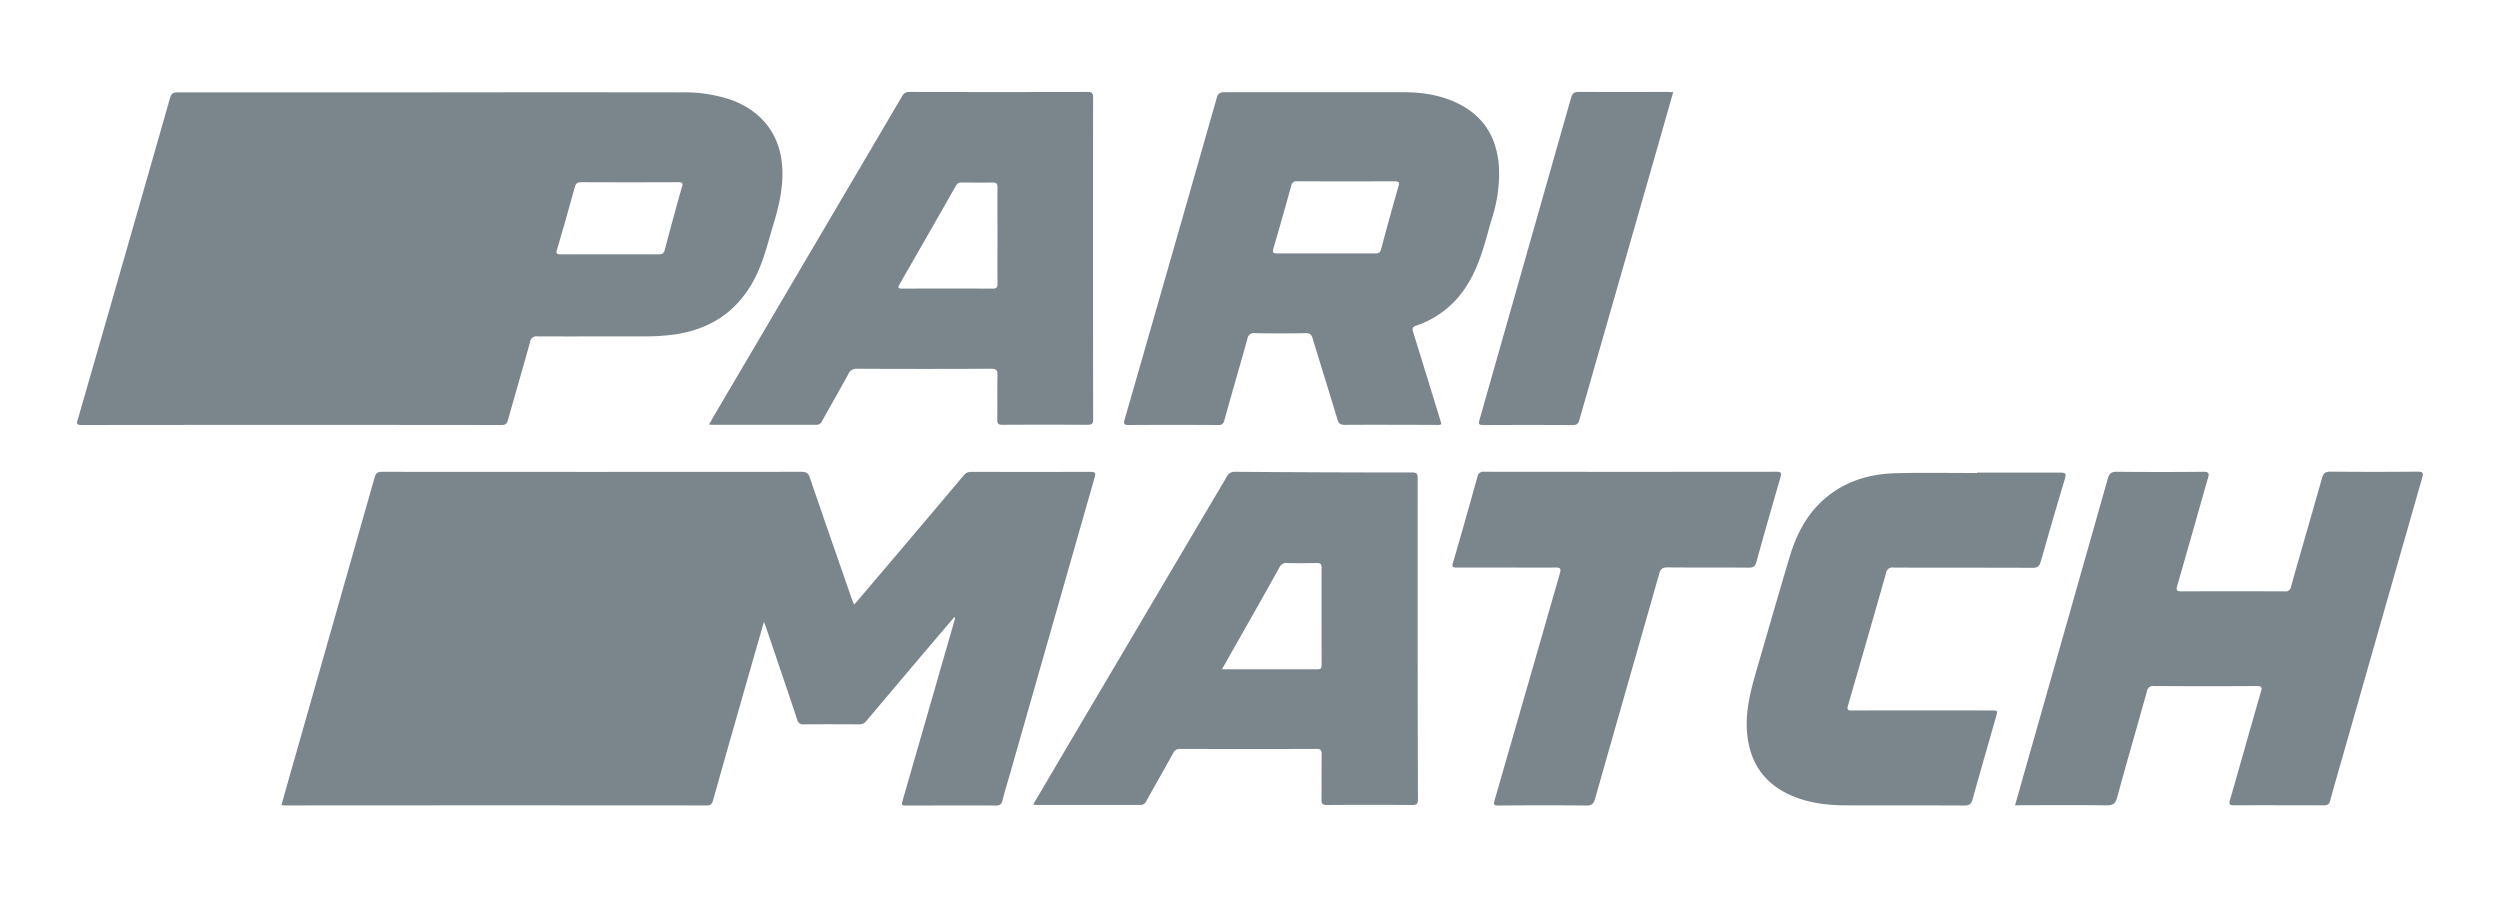
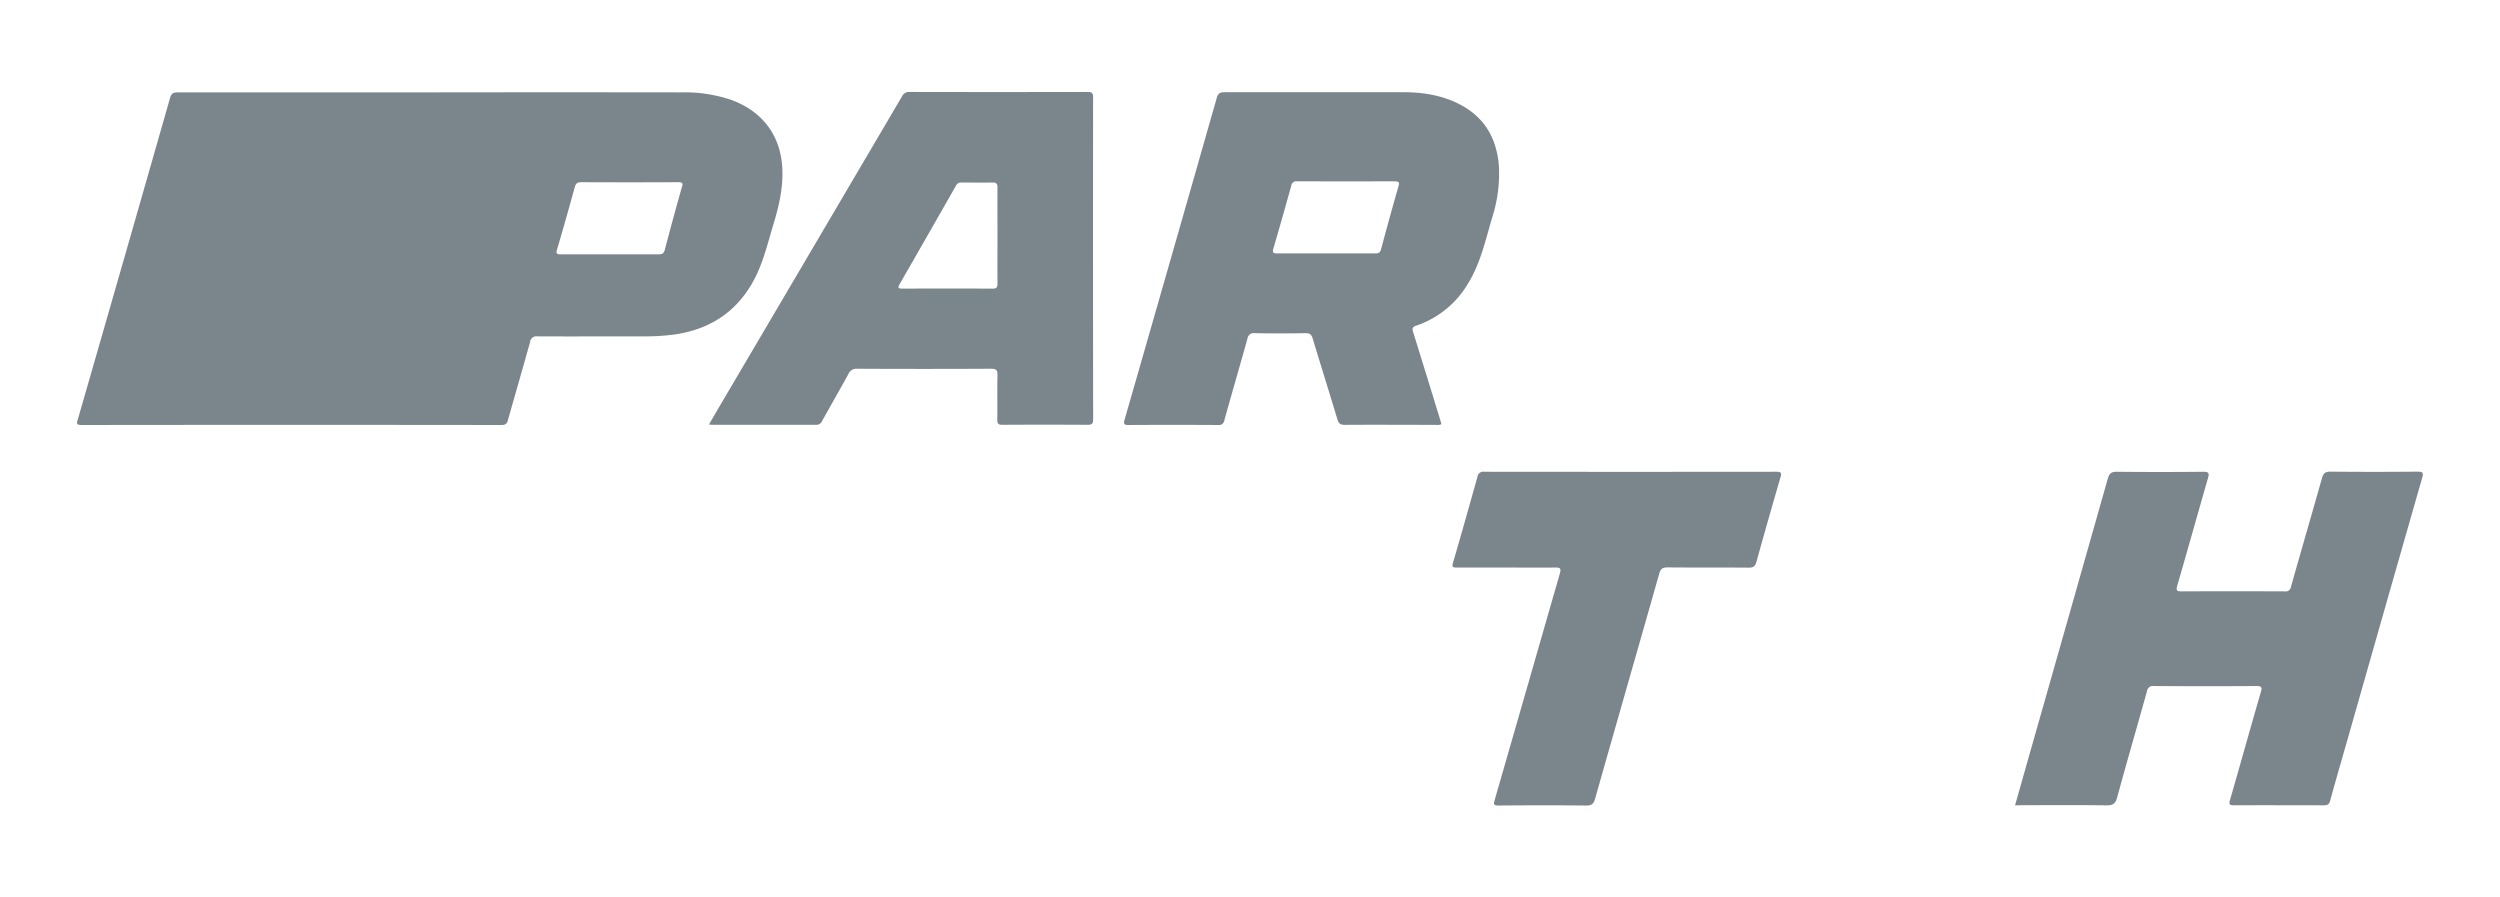
<svg xmlns="http://www.w3.org/2000/svg" id="svg3333" viewBox="0 0 895 321.3">
  <defs>
    <style>.cls-1{fill:#7a868c;}.cls-2{fill:#7b868c;}</style>
  </defs>
-   <path class="cls-1" d="M341.67,220.89q-5.22,6.13-10.45,12.28-10.58,12.48-21.13,25a3.09,3.09,0,0,1-2.64,1.15c-6.56-.05-13.11-.07-19.67,0a2.1,2.1,0,0,1-2.4-1.77c-3.62-10.86-7.31-21.68-11-32.52-.21-.62-.46-1.24-.89-2.39-1.42,4.95-2.71,9.4-4,13.86-4.76,16.69-9.55,33.37-14.24,50.09-.4,1.42-1,1.76-2.37,1.76q-75.18-.06-150.36,0c-.53,0-1.06-.05-1.77-.09,1.53-5.42,3-10.73,4.52-16q14.44-50.67,28.85-101.35c.45-1.62,1.15-2,2.67-2q75.07.06,150.15,0c1.7,0,2.47.46,3,2.13,4.85,14.24,9.82,28.44,14.76,42.66.29.83.62,1.64,1.05,2.79,1.8-2.09,3.48-4,5.13-6Q328,190.38,345,170.2a3.29,3.29,0,0,1,2.8-1.28q21.32.06,42.61,0c1.73,0,1.89.5,1.47,2q-15,52.53-30,105.07c-1,3.53-2.09,7-3,10.6-.35,1.39-.94,1.8-2.37,1.79-10.51-.06-21,0-31.54,0-2.34,0-2.34,0-1.69-2.27l18.48-64.17a6.6,6.6,0,0,0,.17-.77Z" />
  <path class="cls-2" d="M721.38,288.33c2.11-7.44,4.14-14.63,6.19-21.82q13.53-47.53,27-95.09c.54-1.9,1.27-2.55,3.29-2.53q15.47.17,30.94,0c2.1,0,2.13.62,1.64,2.32-3.69,12.83-7.27,25.68-11,38.5-.51,1.78,0,2,1.61,2q18.43-.08,36.88,0a1.93,1.93,0,0,0,2.25-1.68c3.66-13,7.44-25.91,11.1-38.89.49-1.75,1.25-2.3,3.09-2.29q15.57.15,31.14,0c1.8,0,2.16.35,1.66,2.11q-13.38,46.73-26.67,93.48c-2.11,7.4-4.28,14.78-6.3,22.2-.37,1.36-1,1.67-2.25,1.66-10.72,0-21.44-.06-32.16,0-1.66,0-1.9-.34-1.44-1.93,3.7-12.82,7.28-25.68,11-38.5.49-1.67.54-2.29-1.58-2.27-12.22.1-24.45.08-36.67,0a2.15,2.15,0,0,0-2.49,1.9c-3.53,12.66-7.21,25.27-10.66,37.95-.62,2.28-1.54,2.9-3.86,2.87-10.1-.15-20.21-.06-30.32-.06Z" />
-   <path class="cls-1" d="M707.8,169.2c10,0,19.94,0,29.91,0,1.91,0,2,.49,1.54,2.15q-4.43,14.77-8.63,29.61c-.49,1.72-1.14,2.33-3,2.32-16.59-.09-33.18,0-49.77-.09a2.26,2.26,0,0,0-2.65,2q-6.72,23.67-13.6,47.3c-.5,1.72,0,1.87,1.54,1.86q24.89-.06,49.77,0c2.33,0,2.32,0,1.65,2.33-2.8,9.81-5.64,19.62-8.37,29.46-.46,1.65-1.13,2.25-2.92,2.24-14-.08-28,0-42-.06-6.16,0-12.27-.6-18.1-2.78-10.77-4-16.73-11.7-17.72-23.24-.67-7.86,1.33-15.26,3.48-22.66,3.92-13.46,7.77-26.95,11.8-40.38,2.7-9,7.09-17,14.92-22.62,6.89-5,14.75-7,23.07-7.24,9.69-.23,19.39-.06,29.08-.06Z" />
  <path class="cls-1" d="M539.32,203.18c-5.94,0-11.88,0-17.82,0-1.3,0-1.79-.13-1.34-1.67,3-10.26,5.89-20.54,8.77-30.83a2.08,2.08,0,0,1,2.41-1.79q52.32.06,104.65,0c1.74,0,1.85.47,1.42,2Q633,186,628.81,201.1c-.44,1.57-1.06,2.14-2.78,2.12-9.69-.09-19.38,0-29.08-.09-1.74,0-2.45.51-2.93,2.19-7.64,26.91-15.37,53.79-23,80.7-.53,1.85-1.3,2.38-3.2,2.36-10.45-.11-20.89-.09-31.34,0-1.67,0-1.86-.36-1.41-1.9q11.68-40.5,23.31-81c.52-1.78.4-2.35-1.65-2.3C550.93,203.26,545.12,203.18,539.32,203.18Z" />
-   <path class="cls-2" d="M599,33c-1.89,6.62-3.7,13-5.53,19.42q-14,49-28.06,97.91c-.38,1.32-.84,1.85-2.32,1.84q-16-.1-31.94,0c-1.54,0-2-.2-1.49-1.88Q546.11,92.63,562.45,35c.46-1.6,1.07-2.11,2.76-2.09,10.51.09,21,0,31.53,0Z" />
  <path class="cls-1" d="M280.11,61.43C279.88,49,273.29,39.89,261.6,35.7a52.29,52.29,0,0,0-17.92-2.63q-44.46-.06-88.91,0-45.57,0-91.15,0c-1.52,0-2.26.34-2.72,1.93q-16.42,57.52-33,115c-.35,1.23-.89,2.15,1.29,2.15q75.16-.09,150.35,0c1.46,0,2-.5,2.33-1.83,2.6-9.31,5.33-18.58,7.9-27.9a2.26,2.26,0,0,1,2.64-2c12.7.06,25.4,0,38.1,0a77.91,77.91,0,0,0,11.22-.71c12.23-1.83,21.64-7.8,27.76-18.71,3.64-6.5,5.28-13.69,7.4-20.72C278.77,74.12,280.23,67.92,280.11,61.43Zm-36,5.59Q240.94,78.19,238,89.44c-.36,1.38-1,1.62-2.29,1.61-5.8,0-11.6,0-17.4,0s-11.74,0-17.6,0c-1.39,0-1.73-.25-1.3-1.7q3.28-11.14,6.36-22.37c.39-1.39,1-1.76,2.41-1.75q17.29.08,34.59,0C244.21,65.23,244.6,65.46,244.15,67Z" />
  <path class="cls-2" d="M536.61,59.52c-.75-10-5.16-17.67-14.28-22.29C516,34,509.13,33,502.1,33c-21.22,0-42.45,0-63.68,0-1.65,0-2.34.41-2.81,2q-16.42,57.63-33,115.21c-.44,1.54-.26,1.95,1.43,1.94q16-.1,31.95,0a2,2,0,0,0,2.35-1.8c2.71-9.7,5.53-19.37,8.24-29.07a2.28,2.28,0,0,1,2.67-2c6.08.11,12.15.1,18.23,0,1.53,0,2,.51,2.47,1.92,2.9,9.65,5.94,19.25,8.83,28.9.45,1.47,1,2,2.62,2,10.92-.08,21.84,0,32.77,0a3.08,3.08,0,0,0,1.86-.25c-.18-.63-.35-1.28-.55-1.92q-4.76-15.53-9.56-31c-.38-1.23-.37-1.86,1.07-2.34a34.22,34.22,0,0,0,18.72-15.35c4.4-7.23,6.12-15.39,8.48-23.34A51.12,51.12,0,0,0,536.61,59.52Zm-35.91,7c-2.18,7.59-4.26,15.2-6.32,22.83-.32,1.2-1,1.38-2.07,1.37-5.87,0-11.75,0-17.62,0s-11.61,0-17.41,0c-1.55,0-1.82-.35-1.39-1.82q3.27-11.16,6.37-22.39a1.84,1.84,0,0,1,2.13-1.6q17.5.06,35,0C500.64,65,501.11,65.12,500.7,66.57Z" />
-   <path class="cls-2" d="M507.53,171.15c0-1.46-.28-2-1.88-2q-31.75,0-63.5-.25a3.07,3.07,0,0,0-3,1.81q-26,44-52,88c-5.72,9.68-11.42,19.37-17.3,29.34.57.06.82.12,1.08.12q18.63,0,37.28,0a2.23,2.23,0,0,0,2.19-1.42c3.18-5.72,6.43-11.4,9.59-17.12a2.54,2.54,0,0,1,2.55-1.52q24.38.07,48.75,0c1.63,0,1.89.56,1.87,2-.08,5.39,0,10.77-.07,16.16,0,1.58.47,1.93,2,1.92q15.27-.11,30.53,0c1.5,0,2-.37,2-1.93Q507.47,228.74,507.53,171.15ZM473.14,238c0,1-.14,1.61-1.42,1.61-11.25-.05-22.51,0-34.26,0l5.48-9.69C448,221,453.06,212.11,458,203.19a2.78,2.78,0,0,1,2.88-1.63c3.48.1,7,.07,10.44,0,1.24,0,1.81.19,1.8,1.64C473.1,214.8,473.12,226.38,473.14,238Z" />
  <path class="cls-2" d="M391.33,34.82c0-1.6-.52-1.9-2-1.9q-31.85.07-63.69,0a2.73,2.73,0,0,0-2.72,1.58q-31.76,54-63.58,108c-1.82,3.09-3.62,6.19-5.53,9.47.59.05.92.11,1.24.11,12.35,0,24.71,0,37.06,0a2.21,2.21,0,0,0,2.21-1.38c3.11-5.6,6.31-11.15,9.39-16.76a3.1,3.1,0,0,1,3.14-1.93q24,.12,47.92,0c1.76,0,2.38.39,2.33,2.25-.12,5.32,0,10.64-.07,15.95,0,1.4.34,1.88,1.81,1.87q15.25-.09,30.51,0c1.52,0,2-.39,2-1.94Q391.27,92.51,391.33,34.82Zm-36.07,68.51q-16.08-.08-32.16,0c-1.5,0-1.81-.27-1-1.66q10.09-17.55,20.1-35.14a2.08,2.08,0,0,1,2.12-1.19c3.68,0,7.37.07,11.06,0,1.39,0,1.73.51,1.72,1.8-.05,5.73,0,11.46,0,17.18s-.05,11.46,0,17.19C357.13,102.94,356.69,103.34,355.26,103.33Z" />
</svg>